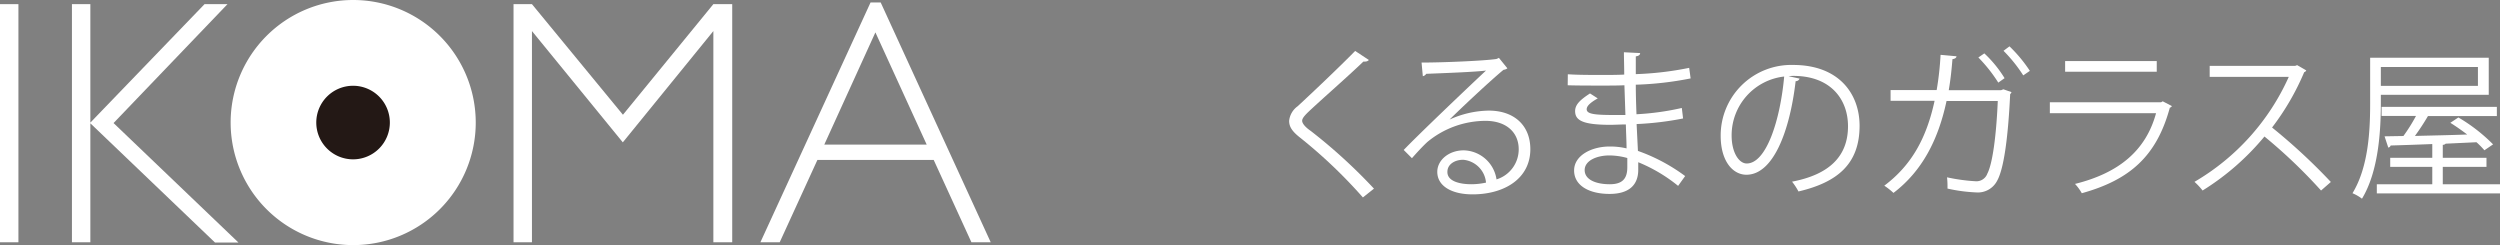
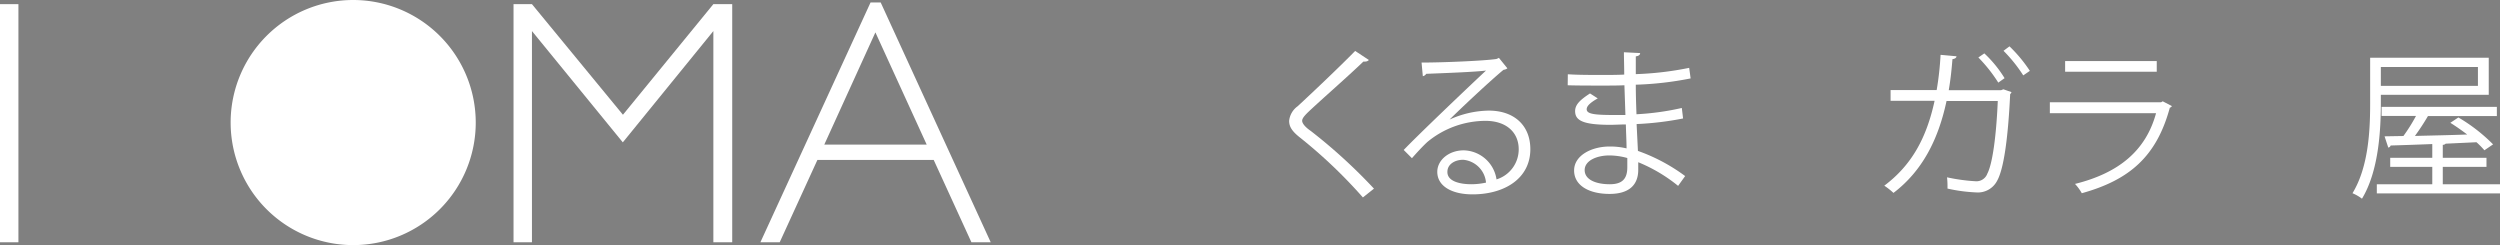
<svg xmlns="http://www.w3.org/2000/svg" viewBox="0 0 397.59 38.97">
  <rect x="0" y="0" width="397.59" height="38.97" fill="#808080" stroke="none" />
  <defs>
    <style>.cls-1{fill:#fff;}.cls-2{fill:#231815;}</style>
  </defs>
  <g id="Layer_2" data-name="Layer 2">
    <g id="基本">
      <path class="cls-1" d="M2.93.66V38.53H0V.66Z" />
-       <path class="cls-1" d="M36.18.66,18.06,19.57l19.86,19H34.19L14.37,19.61V38.53H11.44V.66h2.93V19.5L32.53.66Z" />
      <path class="cls-1" d="M99.07,18.25,113.45.66h3V38.53h-3V4.94l-14.4,17.7L84.6,4.94V38.53H81.67V.66H84.6Z" />
      <path class="cls-1" d="M140.06.39l17.5,38.14h-3.07l-6-13.1H130l-6,13.1h-3.07L138.45.39ZM147.38,23,139.22,5.15,131.09,23Z" />
      <path class="cls-1" d="M75.66,19.48A19.49,19.49,0,1,1,56.17,0,19.5,19.5,0,0,1,75.66,19.48Z" />
-       <path class="cls-2" d="M62,19.48a5.85,5.85,0,1,1-5.85-5.84A5.85,5.85,0,0,1,62,19.48Z" />
      <path class="cls-1" d="M216.75,31.4a78.18,78.18,0,0,0-10-9.52c-1.27-1-1.73-1.73-1.73-2.66a3.26,3.26,0,0,1,1.35-2.32c2.33-2.15,6.7-6.29,9.15-8.8l2.18,1.44a.76.76,0,0,1-.57.25,1.57,1.57,0,0,1-.3,0c-2.56,2.46-6.55,5.93-8.64,7.9-.62.59-1.1,1.1-1.1,1.51s.46,1,1.35,1.61A85.37,85.37,0,0,1,218.51,30Z" />
      <path class="cls-1" d="M230.42,19.07a15.49,15.49,0,0,1,6.34-1.48c4.07,0,6.62,2.38,6.62,6.14,0,4.62-4.06,7.18-9.2,7.18-3.32,0-5.6-1.33-5.6-3.58,0-1.89,1.87-3.42,4.19-3.42A5.4,5.4,0,0,1,238,28.53a5,5,0,0,0,3.53-4.78c0-2.76-2.05-4.53-5.27-4.53A14.56,14.56,0,0,0,227,22.58c-.77.71-1.76,1.79-2.45,2.58l-1.31-1.31c2.3-2.4,9.62-9.38,13.09-12.63-1.48.21-6.59.41-9.51.52a.84.84,0,0,1-.54.38l-.2-2.17c3.45,0,10-.28,11.91-.57l.39-.18,1.35,1.67a1.28,1.28,0,0,1-.61.23c-1.82,1.48-6.67,6-8.67,8ZM234,29.3a10.8,10.8,0,0,0,2.33-.26,4,4,0,0,0-3.63-3.63c-1.33,0-2.51.72-2.51,1.9C230.14,28.87,232.26,29.3,234,29.3Z" />
      <path class="cls-1" d="M249.34,11.81c1.58.11,3.71.11,5.44.11,1.16,0,2.46,0,3.53-.06,0-1.22-.05-2.66-.05-3.55l2.58.13c0,.31-.25.46-.69.53,0,.41,0,2.38,0,2.82a50.56,50.56,0,0,0,8.49-1l.23,1.68a52.16,52.16,0,0,1-8.72,1c0,1.53.05,3.12.11,4.7a41.93,41.93,0,0,0,7.21-1l.2,1.67a49,49,0,0,1-7.39.89l.21,4.27A28.59,28.59,0,0,1,268,28l-1.12,1.56a25,25,0,0,0-6.34-3.76c0,.41,0,.87,0,1.2,0,2.43-1.48,3.84-4.57,3.84-3.25,0-5.63-1.33-5.63-3.73s2.79-3.81,5.65-3.81a11.26,11.26,0,0,1,2.69.3c0-1.09-.08-2.42-.11-3.81-.81,0-1.73.06-2.48.06-4.37,0-5.59-.7-5.59-2.18,0-1,.74-1.76,2.37-2.81l1.23.79c-1.15.64-1.76,1.2-1.76,1.72,0,.76,1.2.92,4.44.92.57,0,1.15,0,1.72,0l-.16-4.73c-1.1.05-2.37.05-3.52.05-1.64,0-4,0-5.5-.05Zm9.46,13.32a10.78,10.78,0,0,0-2.86-.41c-1.95,0-3.92.8-3.92,2.33s1.79,2.25,4,2.25c2,0,2.78-.89,2.78-2.69Z" />
-       <path class="cls-1" d="M286.2,12.5a.65.65,0,0,1-.63.41c-.93,8-3.58,14.88-7.83,14.88-2.15,0-4.09-2.14-4.09-6.19a11.22,11.22,0,0,1,11.51-11.27c7.38,0,10.58,4.68,10.58,9.67,0,6.08-3.53,9-9.72,10.45A9.92,9.92,0,0,0,285,28.89c5.88-1.12,8.9-4,8.9-8.82,0-4.22-2.71-8-8.69-8a6.23,6.23,0,0,0-.77.05Zm-2.45-.33a9.41,9.41,0,0,0-8.36,9.38c0,2.73,1.18,4.45,2.4,4.45C280.89,26,283.11,19.18,283.75,12.17Z" />
      <path class="cls-1" d="M319.9,14.65a.62.62,0,0,1-.21.31c-.35,7.39-1.07,12-2.07,13.78a3.45,3.45,0,0,1-3.35,1.86,25.55,25.55,0,0,1-4.55-.61,13.4,13.4,0,0,0-.07-1.79,28.7,28.7,0,0,0,4.47.62,1.85,1.85,0,0,0,1.94-1.21c.8-1.53,1.41-5.8,1.66-11.55h-8.15c-1.3,6.11-3.84,11.12-8.44,14.62a11.25,11.25,0,0,0-1.46-1.15c4.4-3.3,6.73-7.65,8-13.5h-7V14.32H308a48.37,48.37,0,0,0,.62-5.6l2.53.23c0,.25-.28.41-.64.46-.15,1.86-.31,3.3-.59,4.94h8.31l.38-.15Zm-4.32-6.16a18.94,18.94,0,0,1,3.22,3.94l-1,.71a23.82,23.82,0,0,0-3.17-4Zm4-1.12a22.49,22.49,0,0,1,3.24,3.9l-1.05.72a23.41,23.41,0,0,0-3.14-3.91Z" />
      <path class="cls-1" d="M345.41,16.87a.56.56,0,0,1-.33.26c-2.1,7.72-6.37,11.48-14,13.6A7.38,7.38,0,0,0,330,29.25c7-1.74,11.28-5.32,12.89-11.25H326V16.26h17.7l.25-.15ZM343,11.41H328.43V9.71H343Z" />
-       <path class="cls-1" d="M366.78,11.2a.52.52,0,0,1-.33.28,40.06,40.06,0,0,1-5.11,8.8,93.55,93.55,0,0,1,9.35,8.66l-1.56,1.36a82.44,82.44,0,0,0-9-8.59,40.45,40.45,0,0,1-9.84,8.59A10.08,10.08,0,0,0,349,28.92a36.68,36.68,0,0,0,15-16.7H351.42V10.48H365l.33-.12Z" />
      <path class="cls-1" d="M378.64,15.08v1.31c0,4.42-.36,10.86-3,15.21a6.83,6.83,0,0,0-1.51-.87c2.58-4.22,2.81-10.12,2.81-14.34V9.18H395.8v5.9Zm9.85,14.22h9.1v1.46H378V29.3h8.82V26.54h-6.69V25.1h6.69V22.91c-2.53.1-4.85.18-6.62.23a.46.46,0,0,1-.38.33l-.59-1.79,3-.05a27.2,27.2,0,0,0,2-3.19h-5.47V17h18.33v1.46H386.13a36.67,36.67,0,0,1-2.07,3.16c2.56-.07,5.45-.12,8.31-.23-.87-.66-1.81-1.32-2.68-1.86l1.28-.85a26.94,26.94,0,0,1,5.52,4.28l-1.38.94a13.52,13.52,0,0,0-1.26-1.28l-4.9.23a.6.6,0,0,1-.46.18V25.1h6.95v1.44h-6.95Zm5.59-18.64H378.64v3h15.44Z" />
    </g>
  </g>
</svg>